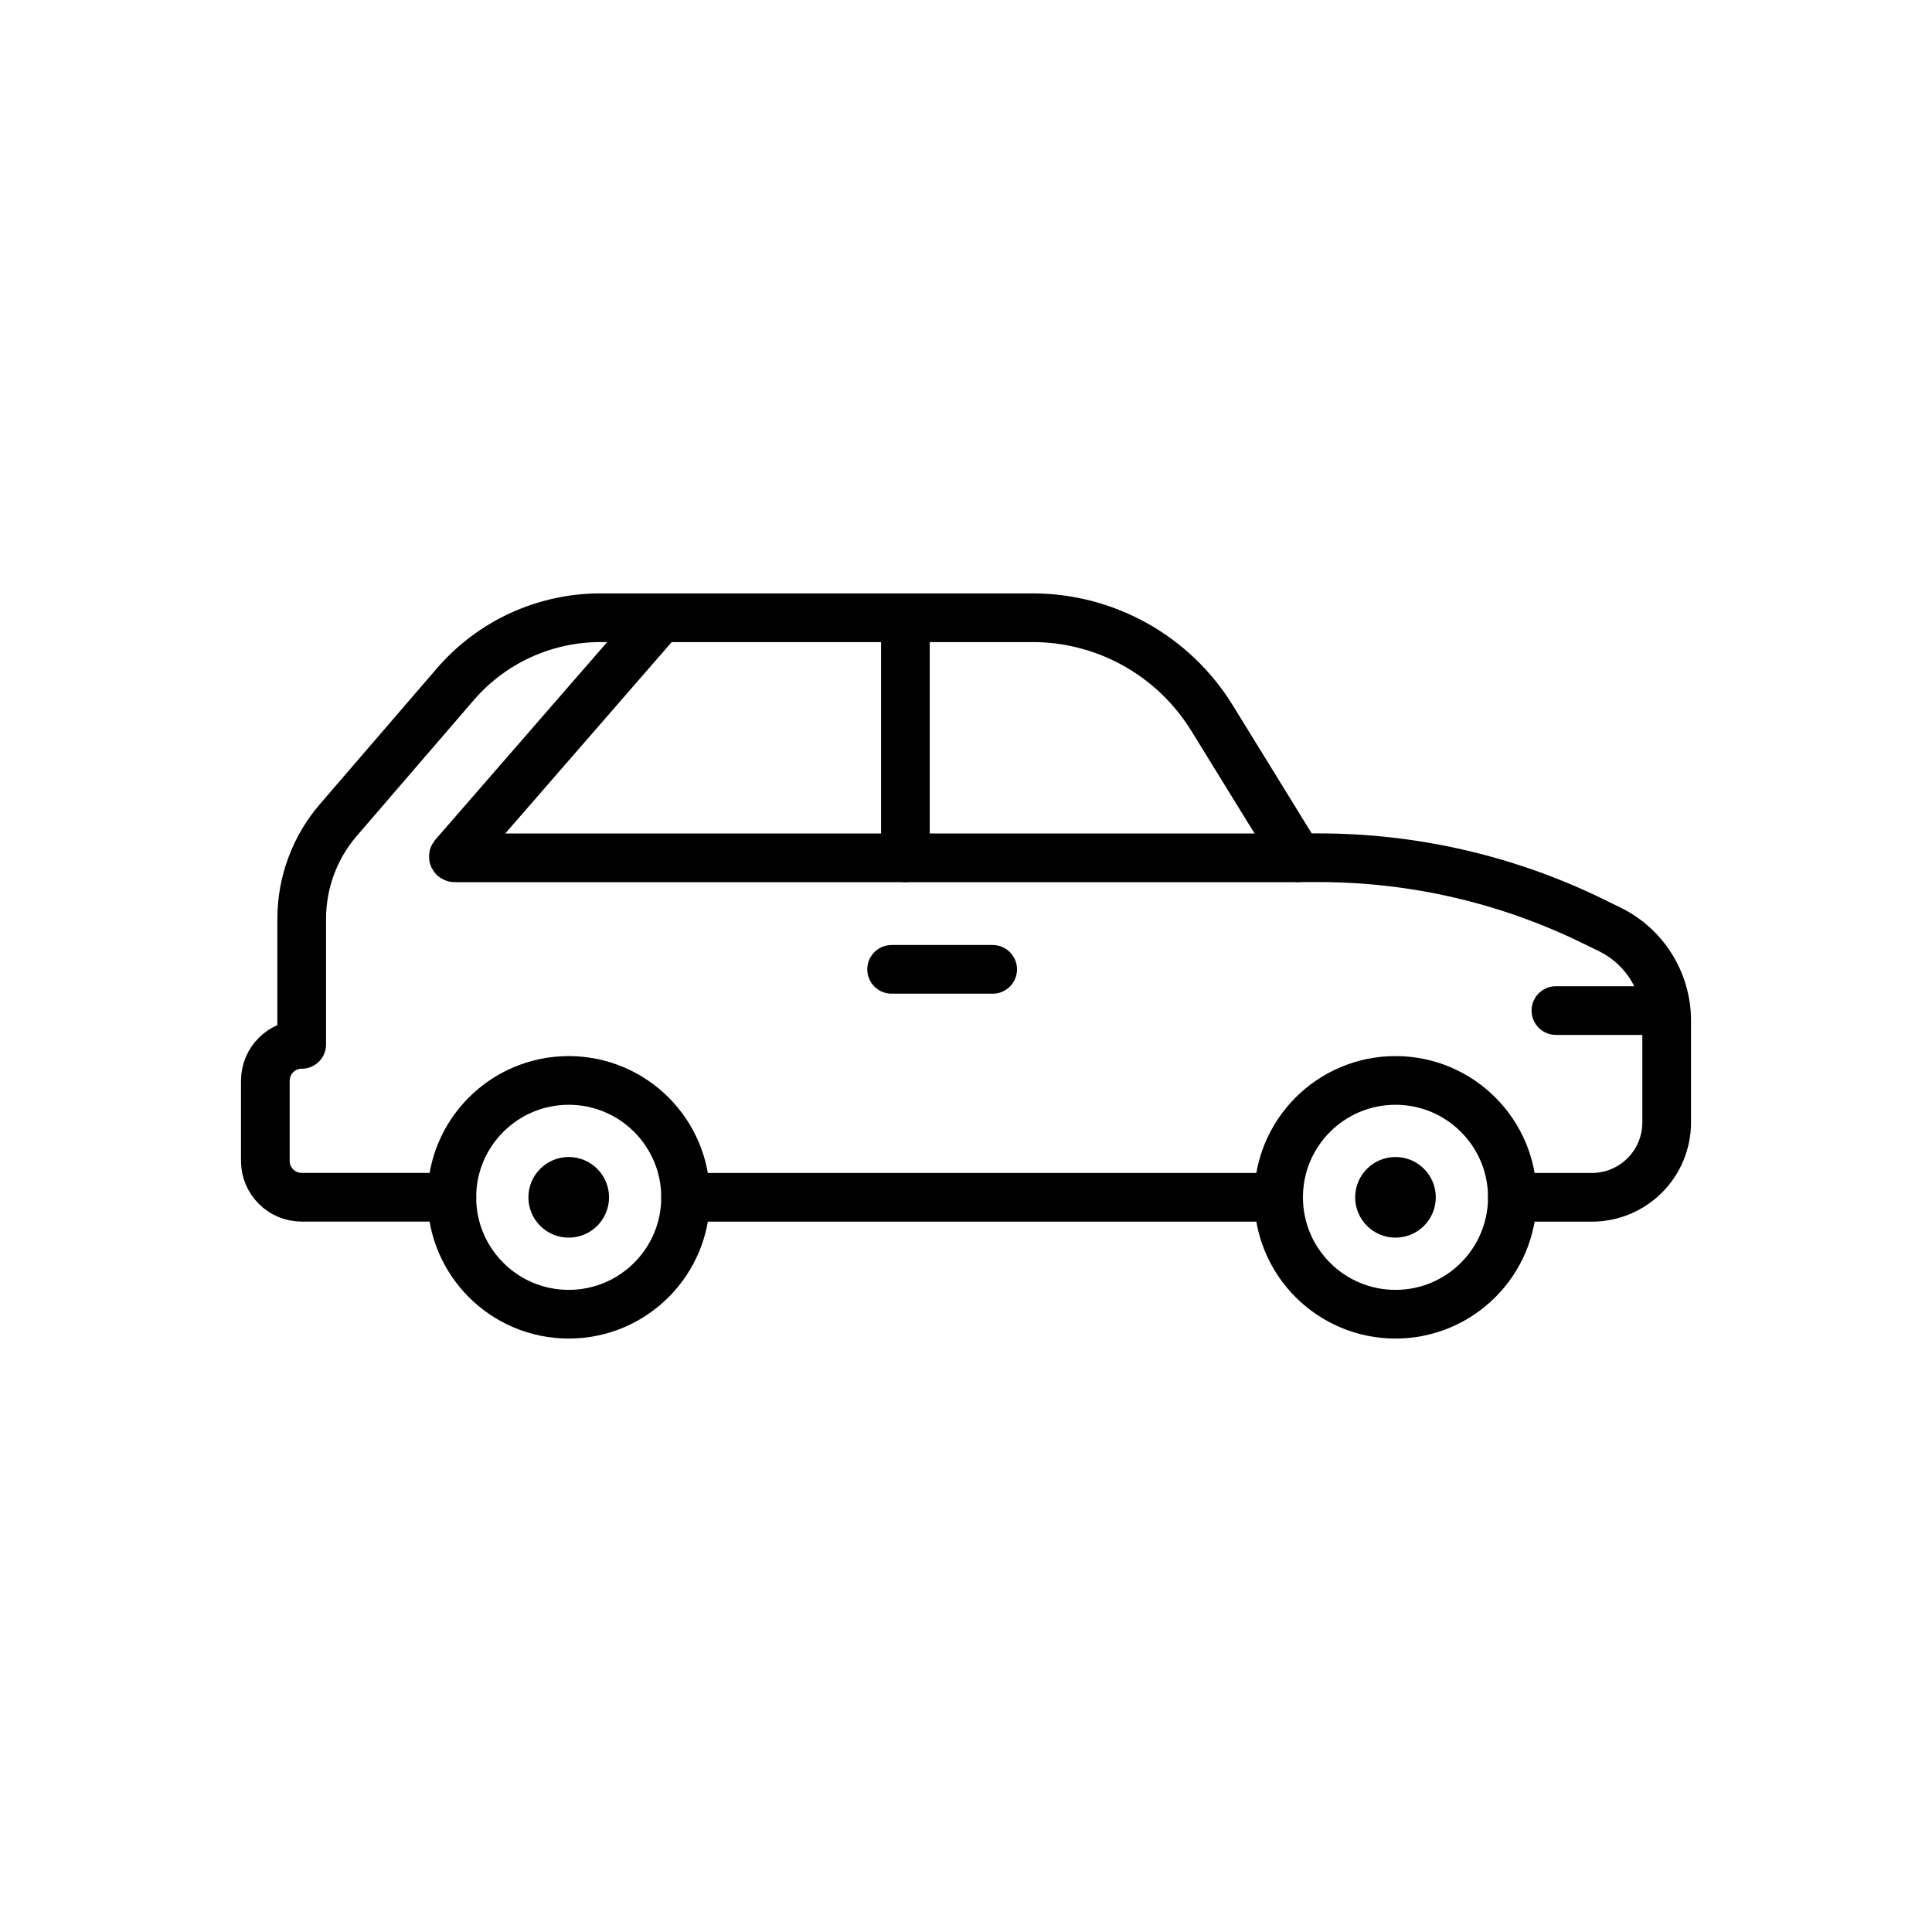
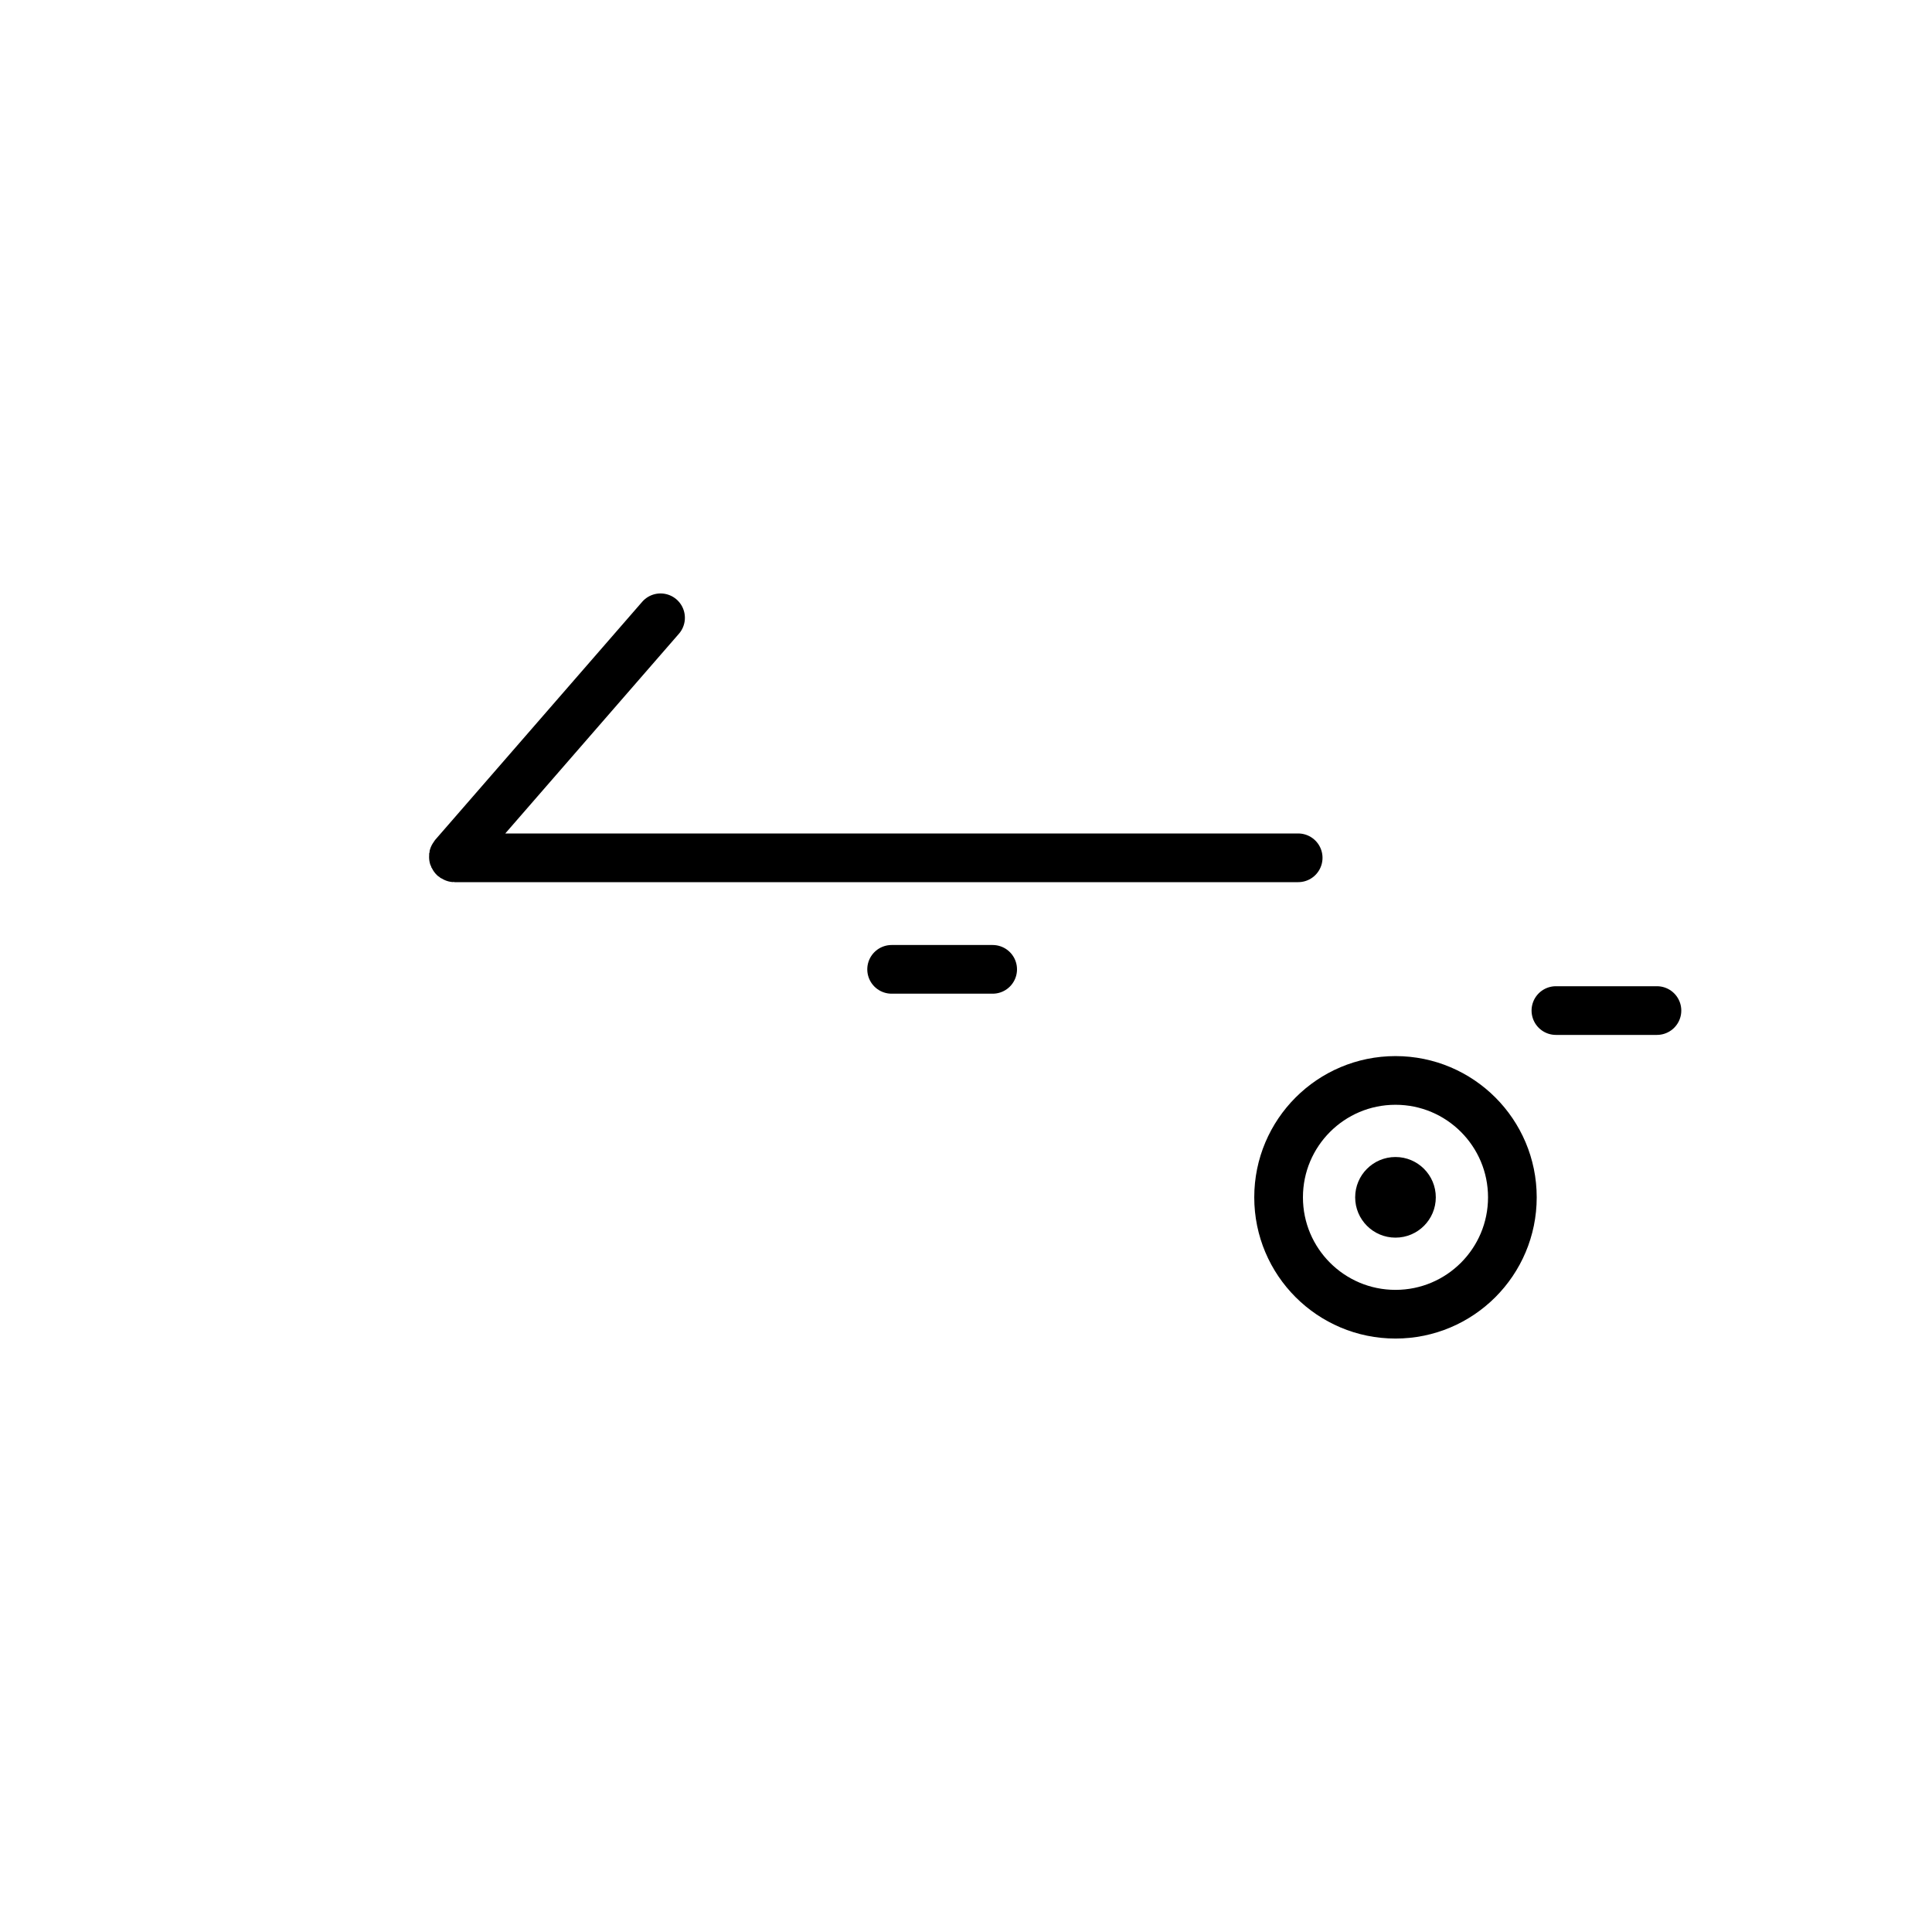
<svg xmlns="http://www.w3.org/2000/svg" id="a" data-name="Layer 1" viewBox="0 0 300 300">
  <g>
    <circle cx="216.69" cy="185.92" r="18.15" fill="none" stroke="#000" stroke-linecap="round" stroke-linejoin="round" stroke-width="7.56" />
    <circle cx="216.69" cy="185.92" r="6.26" fill="#000" stroke-width="0" />
  </g>
  <g>
-     <circle cx="88.31" cy="185.92" r="18.15" fill="none" stroke="#000" stroke-linecap="round" stroke-linejoin="round" stroke-width="7.56" />
-     <circle cx="88.31" cy="185.92" r="6.26" fill="#000" stroke-width="0" />
-   </g>
-   <line x1="198.54" y1="185.92" x2="106.46" y2="185.92" fill="none" stroke="#000" stroke-linecap="round" stroke-linejoin="round" stroke-width="7.56" />
-   <path d="M234.84,185.92h12.33c6.43,0,11.63-5.21,11.63-11.63v-15.81c0-6.02-3.43-11.52-8.85-14.17l-2.66-1.3c-13.23-6.46-27.77-9.82-42.5-9.82h-3.22l-13.37-21.7c-5.96-9.67-16.51-15.57-27.87-15.57h-67.09c-8.66,0-16.89,3.77-22.54,10.33l-18.16,21.08c-3.67,4.26-5.69,9.7-5.69,15.33v19.51h0c-3.12,0-5.65,2.53-5.65,5.65v12.44c0,3.12,2.53,5.65,5.65,5.65h23.32" fill="none" stroke="#000" stroke-linecap="round" stroke-linejoin="round" stroke-width="7.56" />
+     </g>
  <line x1="154.14" y1="150.52" x2="138.45" y2="150.52" fill="none" stroke="#000" stroke-linecap="round" stroke-linejoin="round" stroke-width="7.56" />
  <line x1="257.29" y1="156.92" x2="241.6" y2="156.92" fill="none" stroke="#000" stroke-linecap="round" stroke-linejoin="round" stroke-width="7.56" />
  <path d="M201.58,133.2H70.58c-.16,0-.25-.19-.14-.32l32.13-36.95" fill="none" stroke="#000" stroke-linecap="round" stroke-linejoin="round" stroke-width="7.56" />
-   <line x1="140.59" y1="97.93" x2="140.59" y2="133.2" fill="none" stroke="#000" stroke-linecap="round" stroke-linejoin="round" stroke-width="7.56" />
</svg>